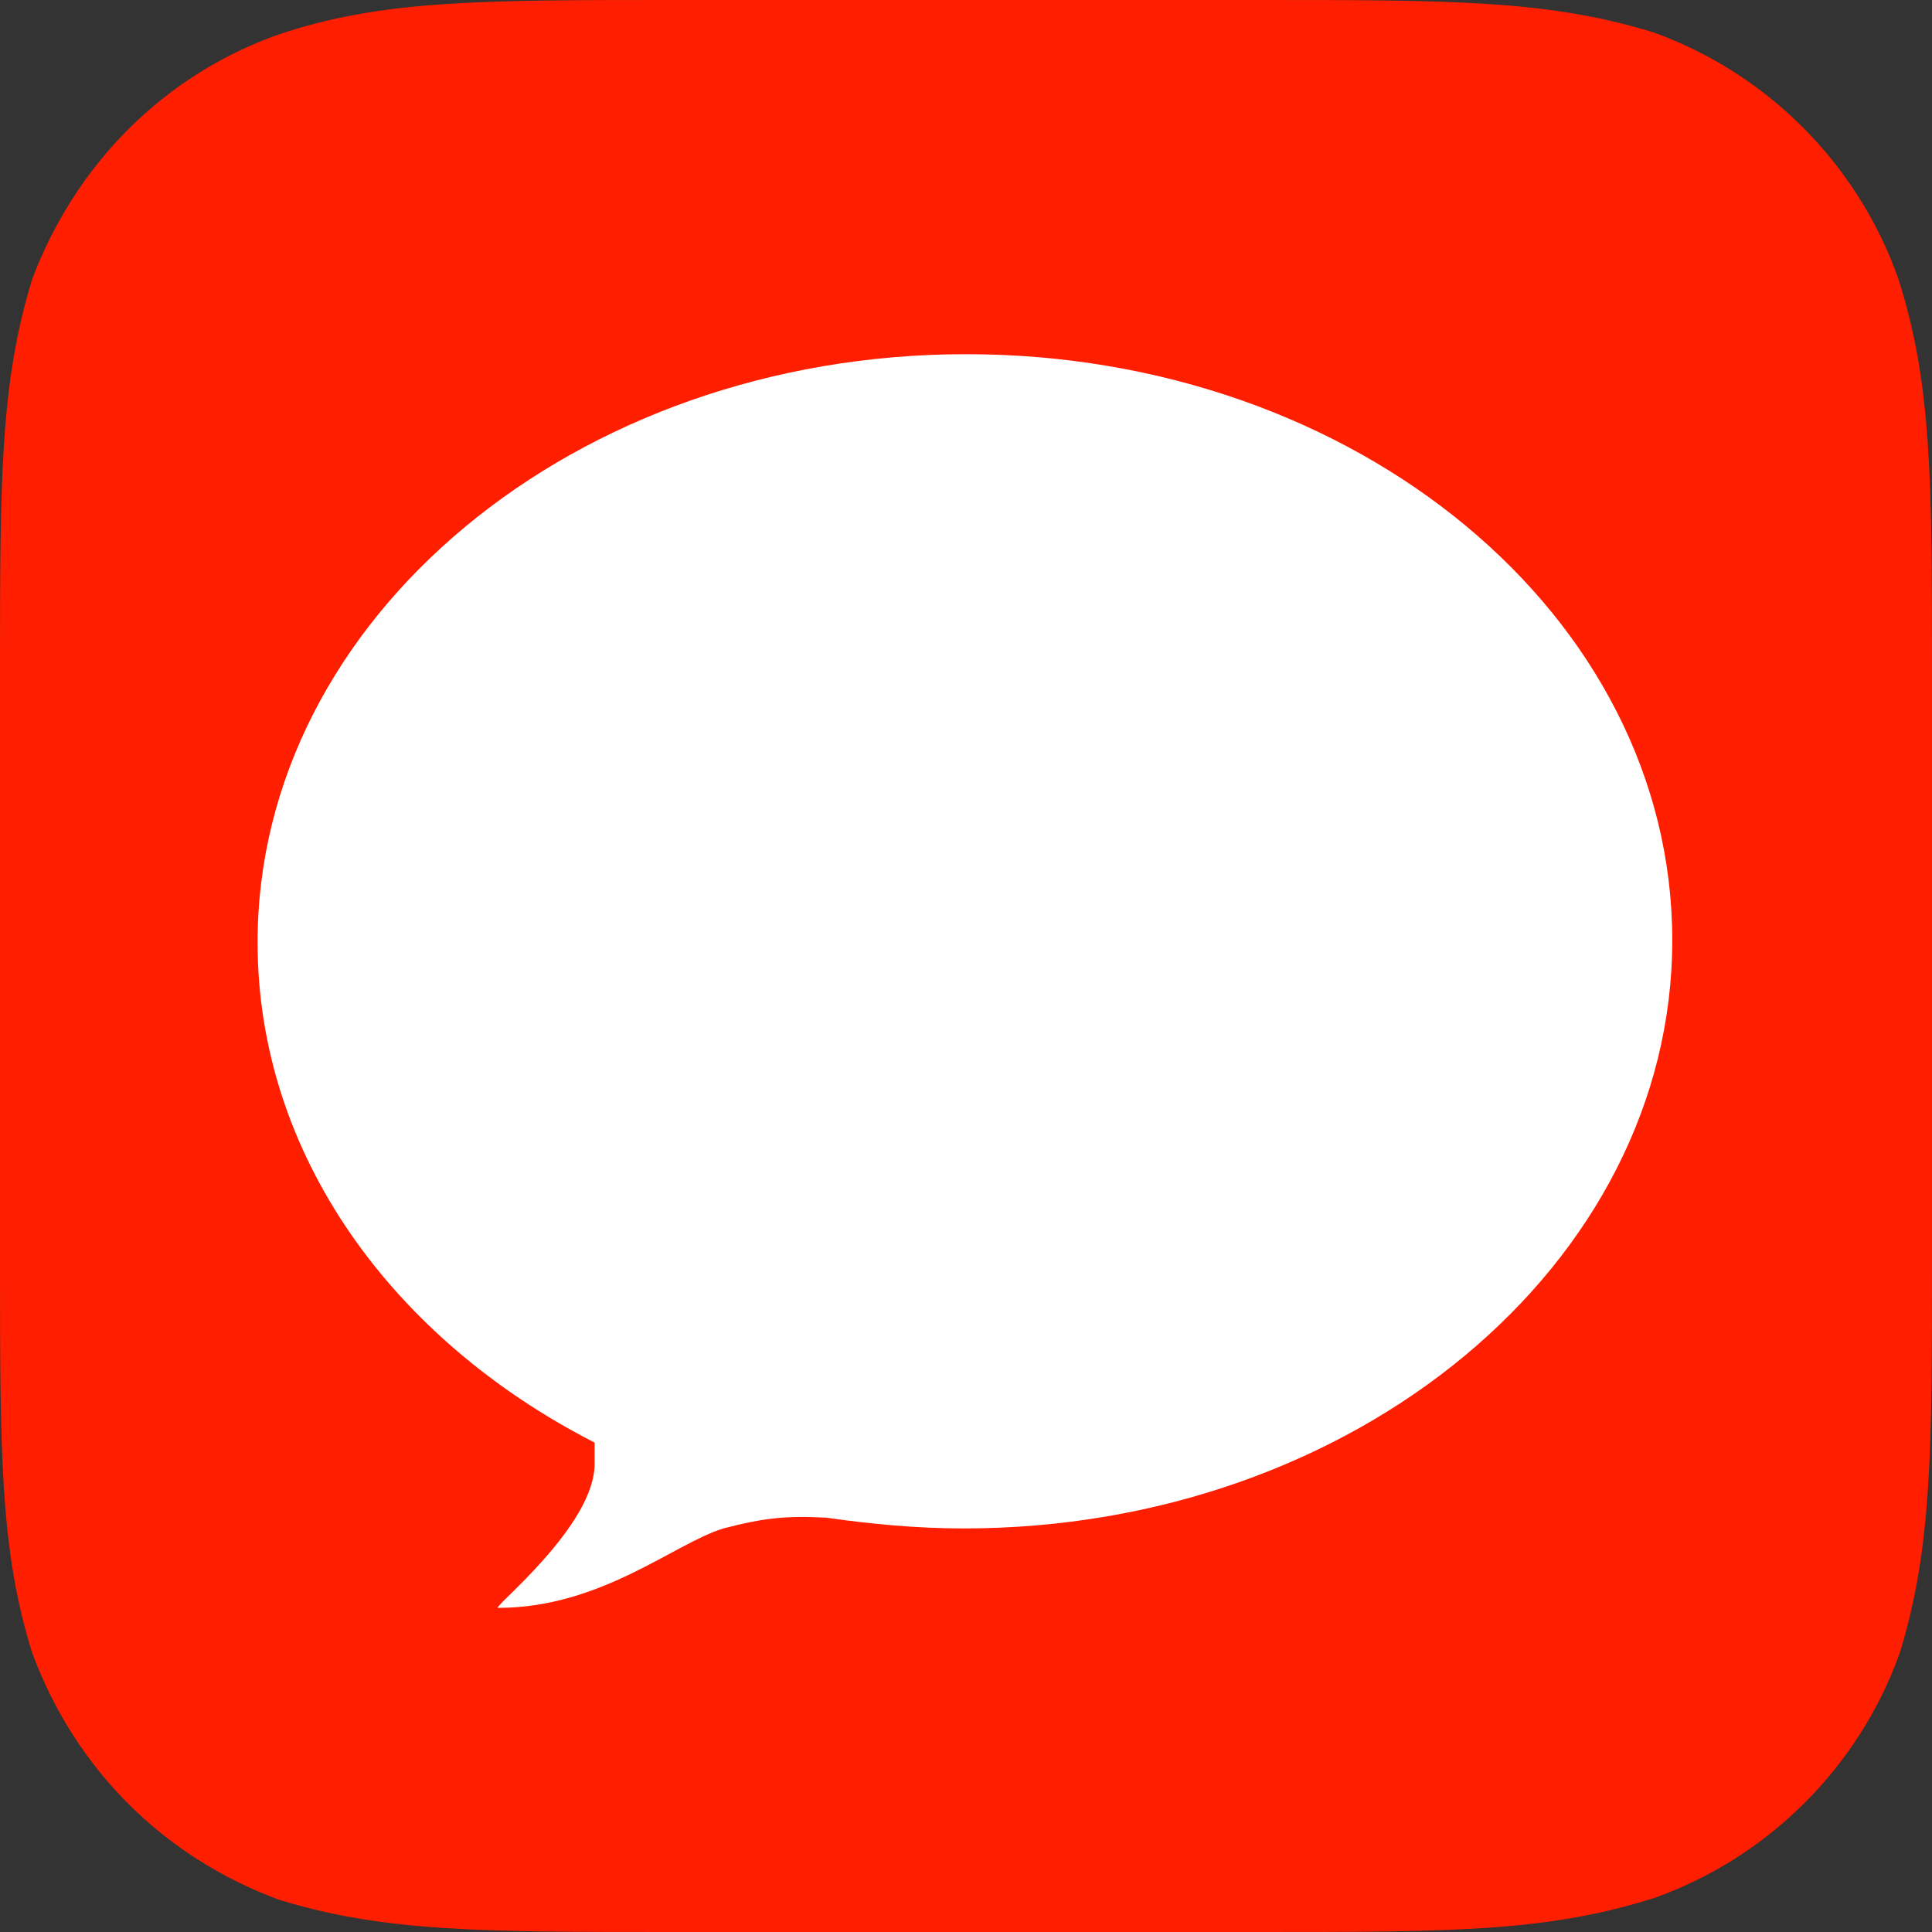
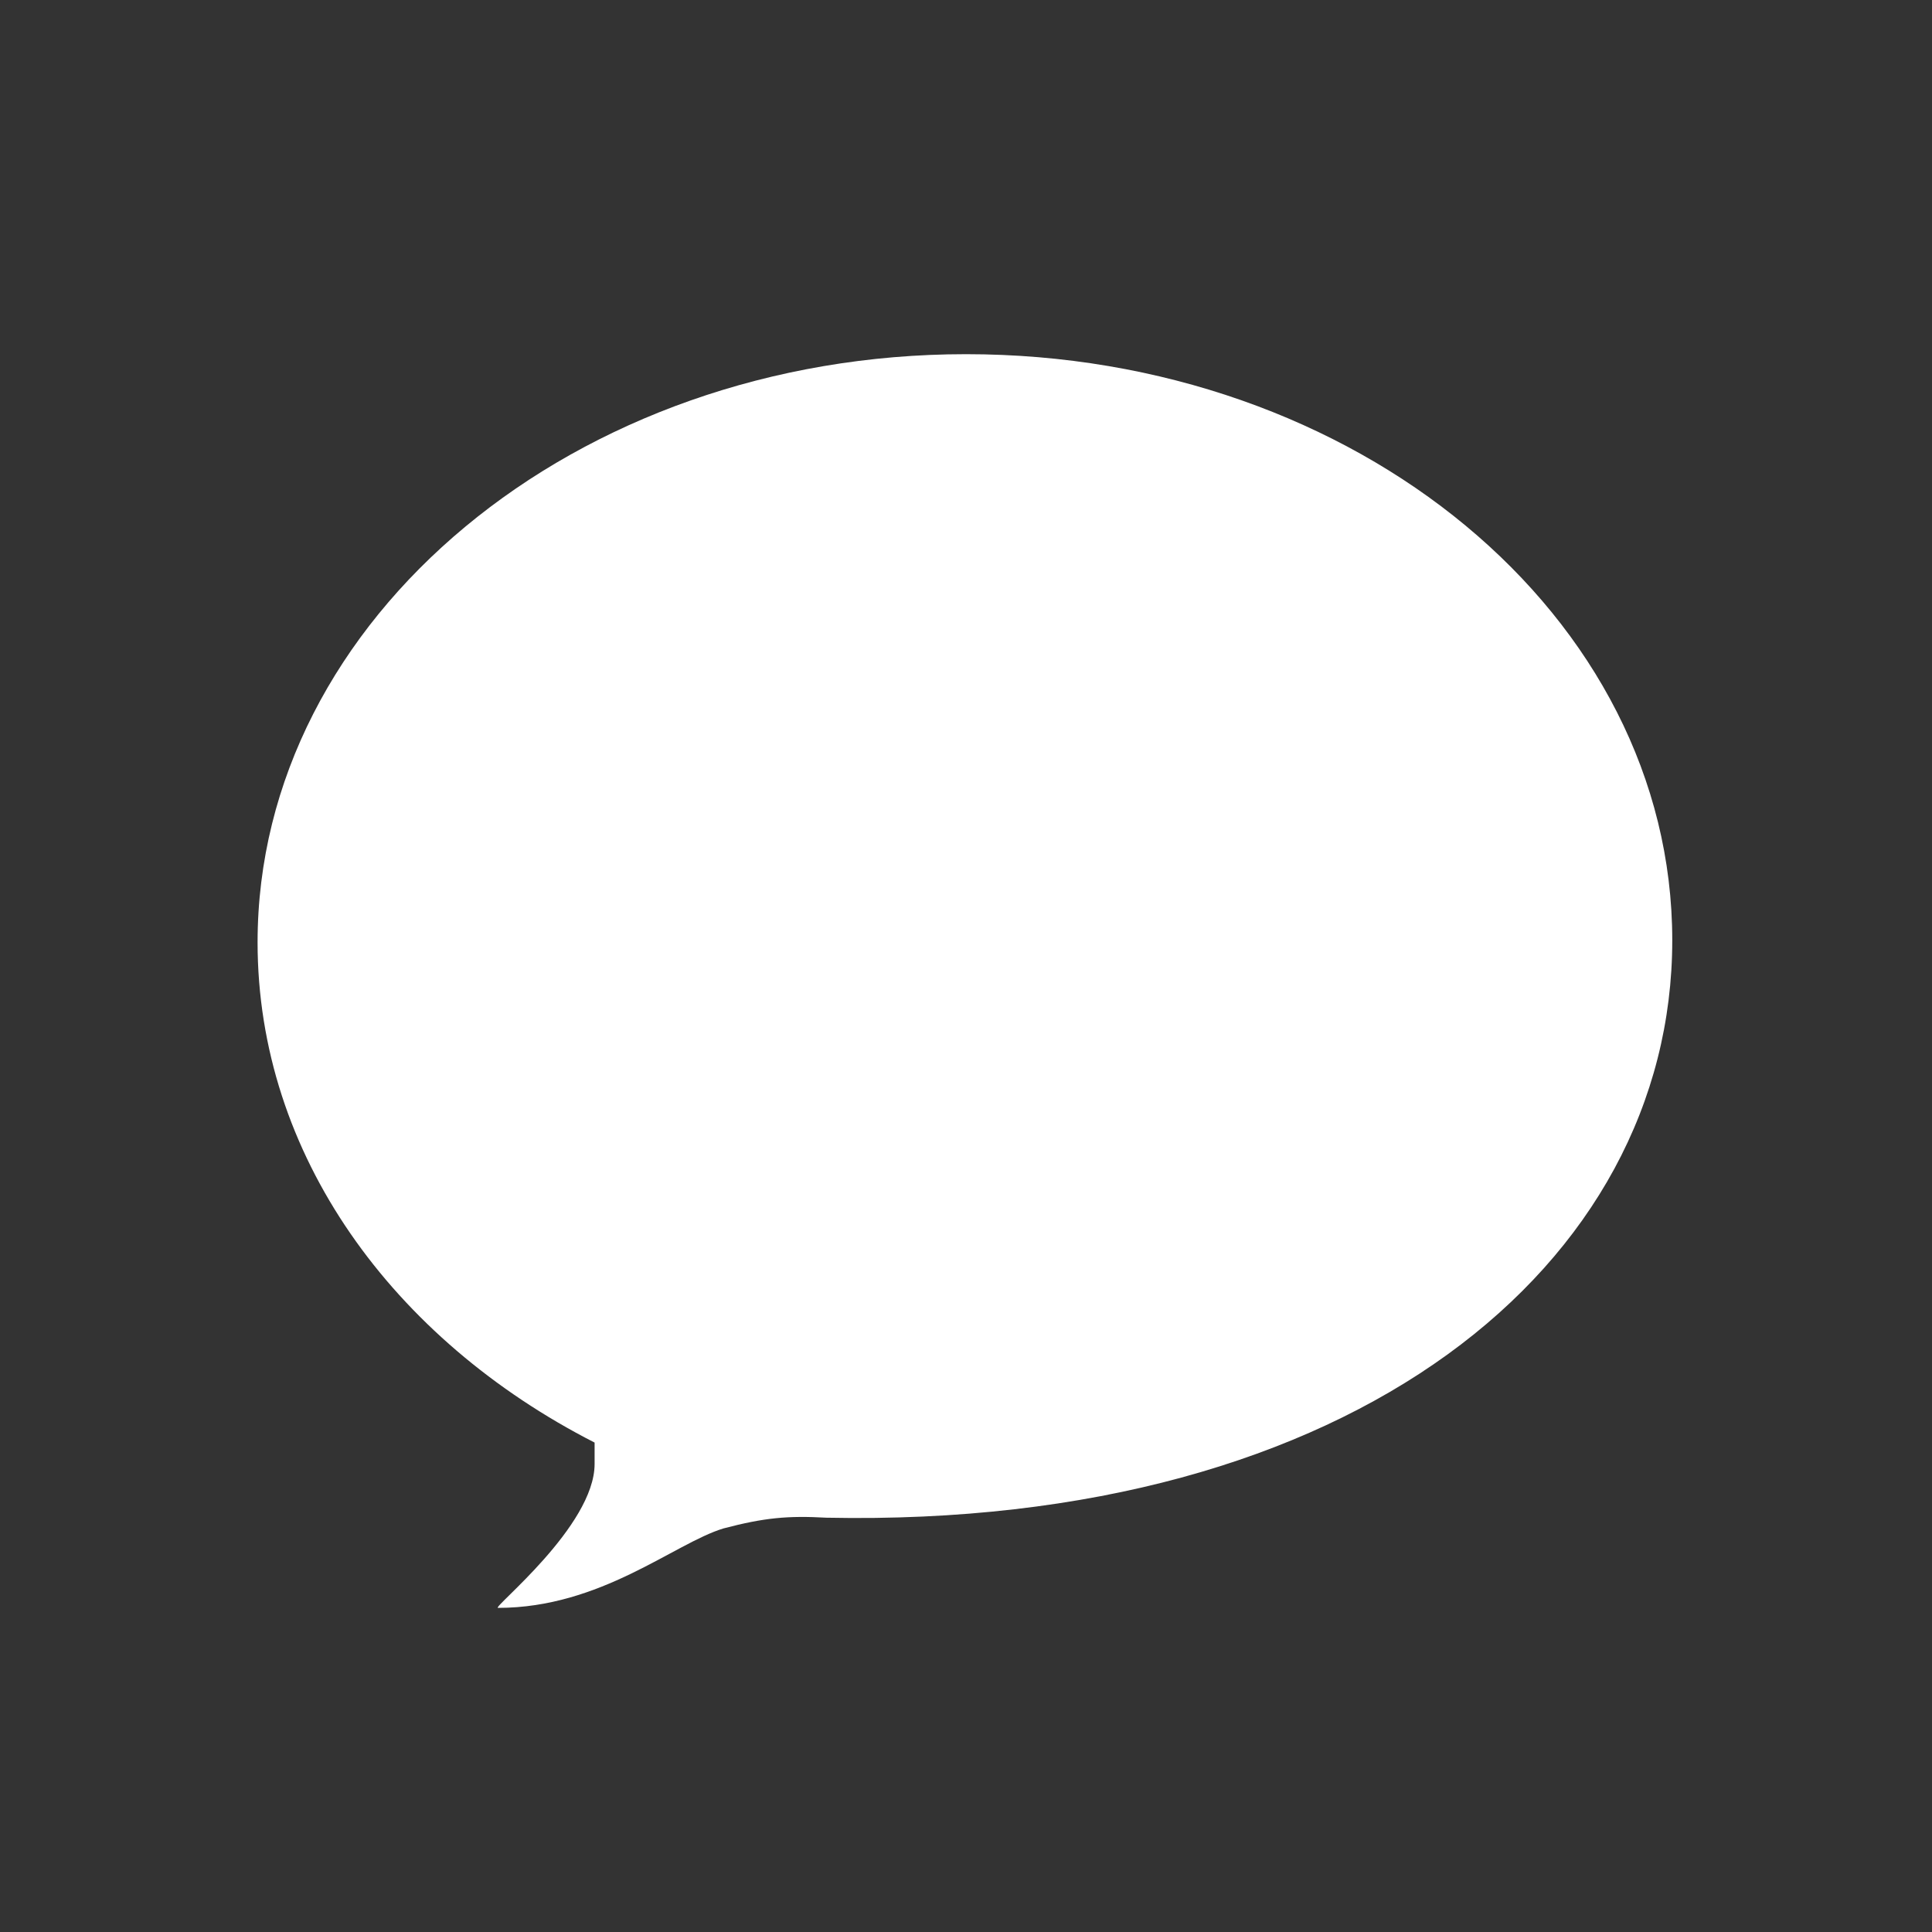
<svg xmlns="http://www.w3.org/2000/svg" width="34" height="34" viewBox="0 0 34 34" fill="none">
  <rect x="0" y="0" width="34" height="34" fill="#333333" stroke="none" />
-   <path d="M22.138 0C25.538 0 27.238 0 29.089 0.567C31.091 1.284 32.678 2.871 33.396 4.873C34 6.724 34 8.462 34 11.862V22.138C34 25.538 34 27.238 33.433 29.089C32.716 31.091 31.129 32.678 29.127 33.396C27.238 34 25.538 34 22.138 34H11.862C8.462 34 6.762 34 4.911 33.433C2.871 32.678 1.322 31.129 0.567 29.089C0 27.276 0 25.576 0 22.138V11.862C0 8.462 0 6.762 0.567 4.911C1.322 2.909 2.871 1.322 4.911 0.604C6.724 0 8.424 0 11.862 0H22.138Z" fill="#FF1E00" />
-   <path d="M14.544 26.709C15.338 26.822 16.131 26.898 16.962 26.898C23.838 26.898 29.429 22.251 29.429 16.547C29.429 10.842 23.875 6.233 17 6.233C10.124 6.233 4.533 10.88 4.533 16.584C4.533 20.324 6.913 23.573 10.464 25.387V25.764C10.464 26.86 8.651 28.296 8.764 28.296C10.578 28.296 11.862 27.162 12.731 26.898C13.449 26.709 13.864 26.671 14.544 26.709Z" fill="white" />
+   <path d="M14.544 26.709C23.838 26.898 29.429 22.251 29.429 16.547C29.429 10.842 23.875 6.233 17 6.233C10.124 6.233 4.533 10.88 4.533 16.584C4.533 20.324 6.913 23.573 10.464 25.387V25.764C10.464 26.86 8.651 28.296 8.764 28.296C10.578 28.296 11.862 27.162 12.731 26.898C13.449 26.709 13.864 26.671 14.544 26.709Z" fill="white" />
</svg>